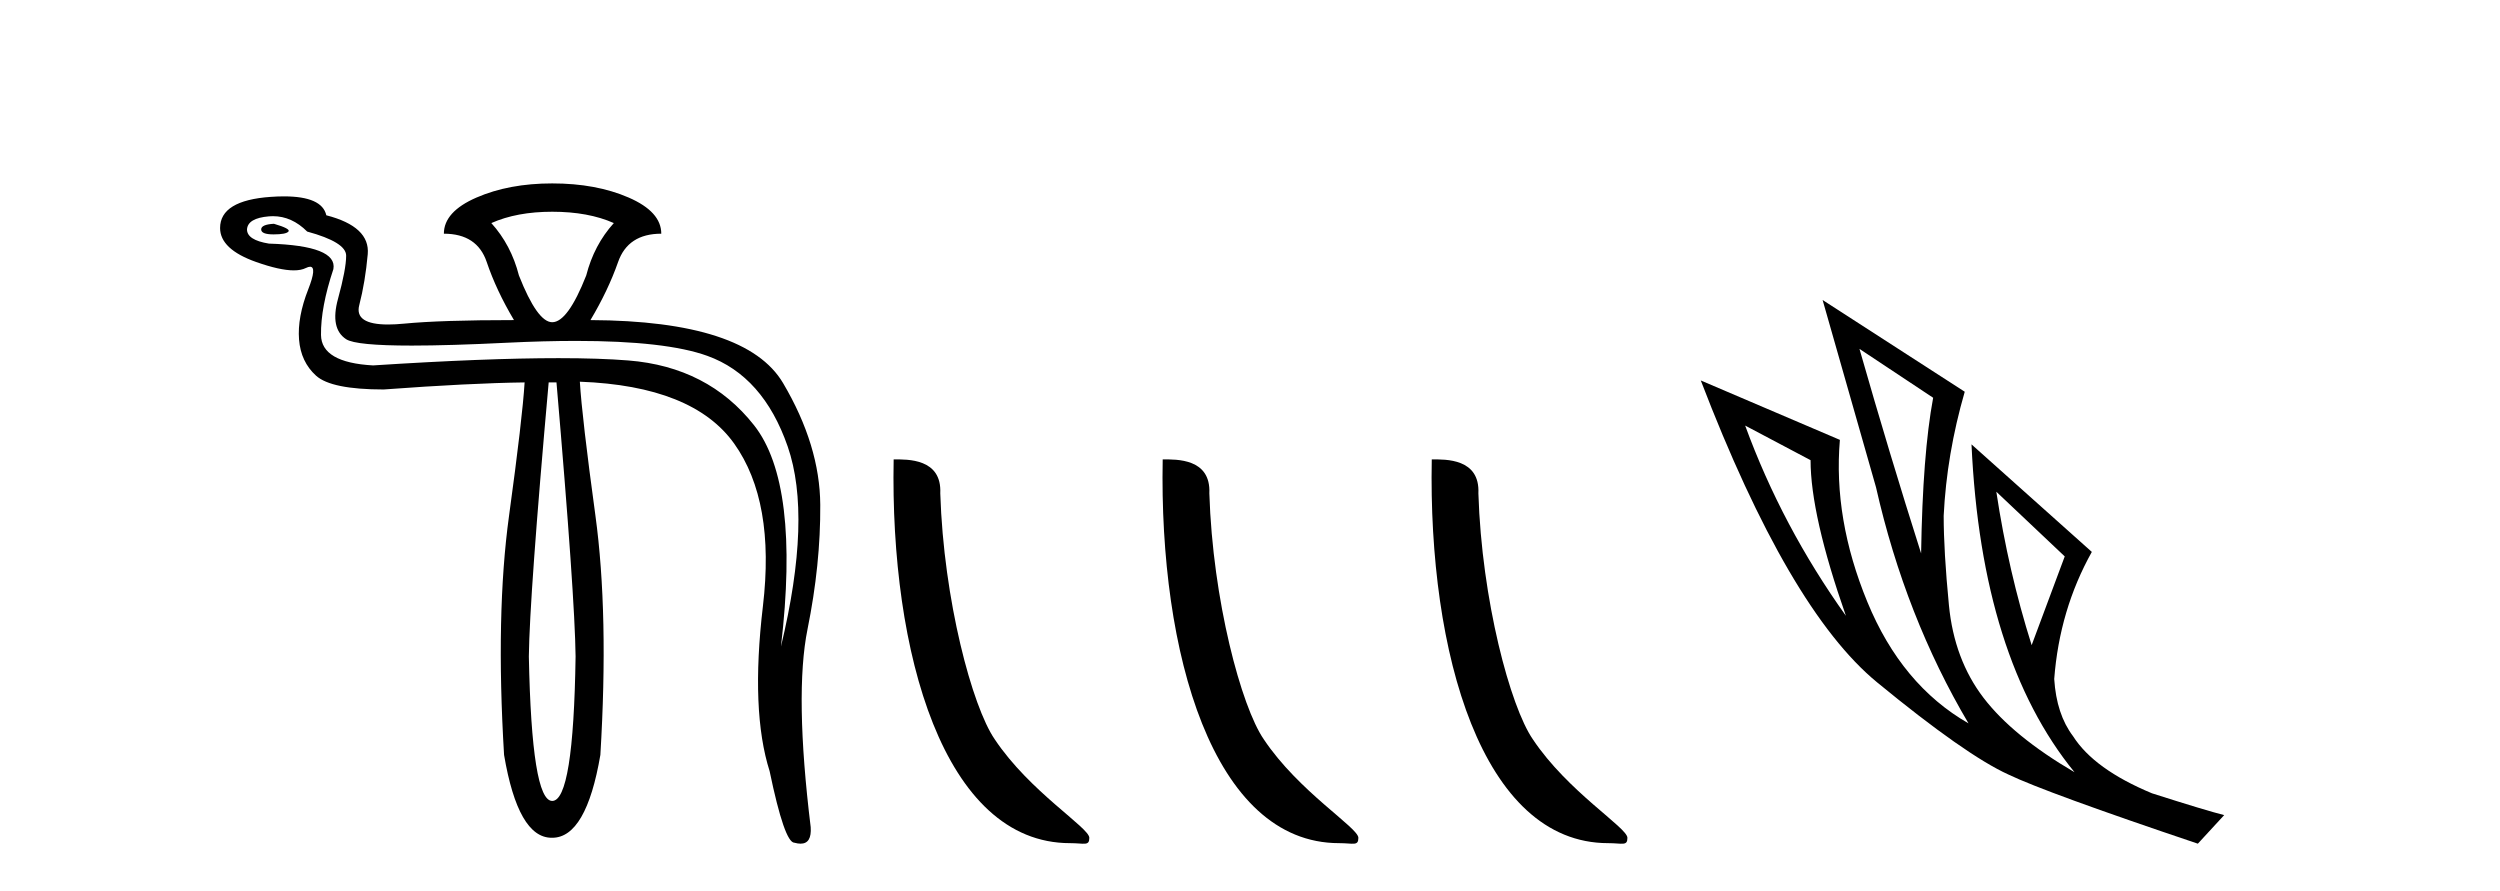
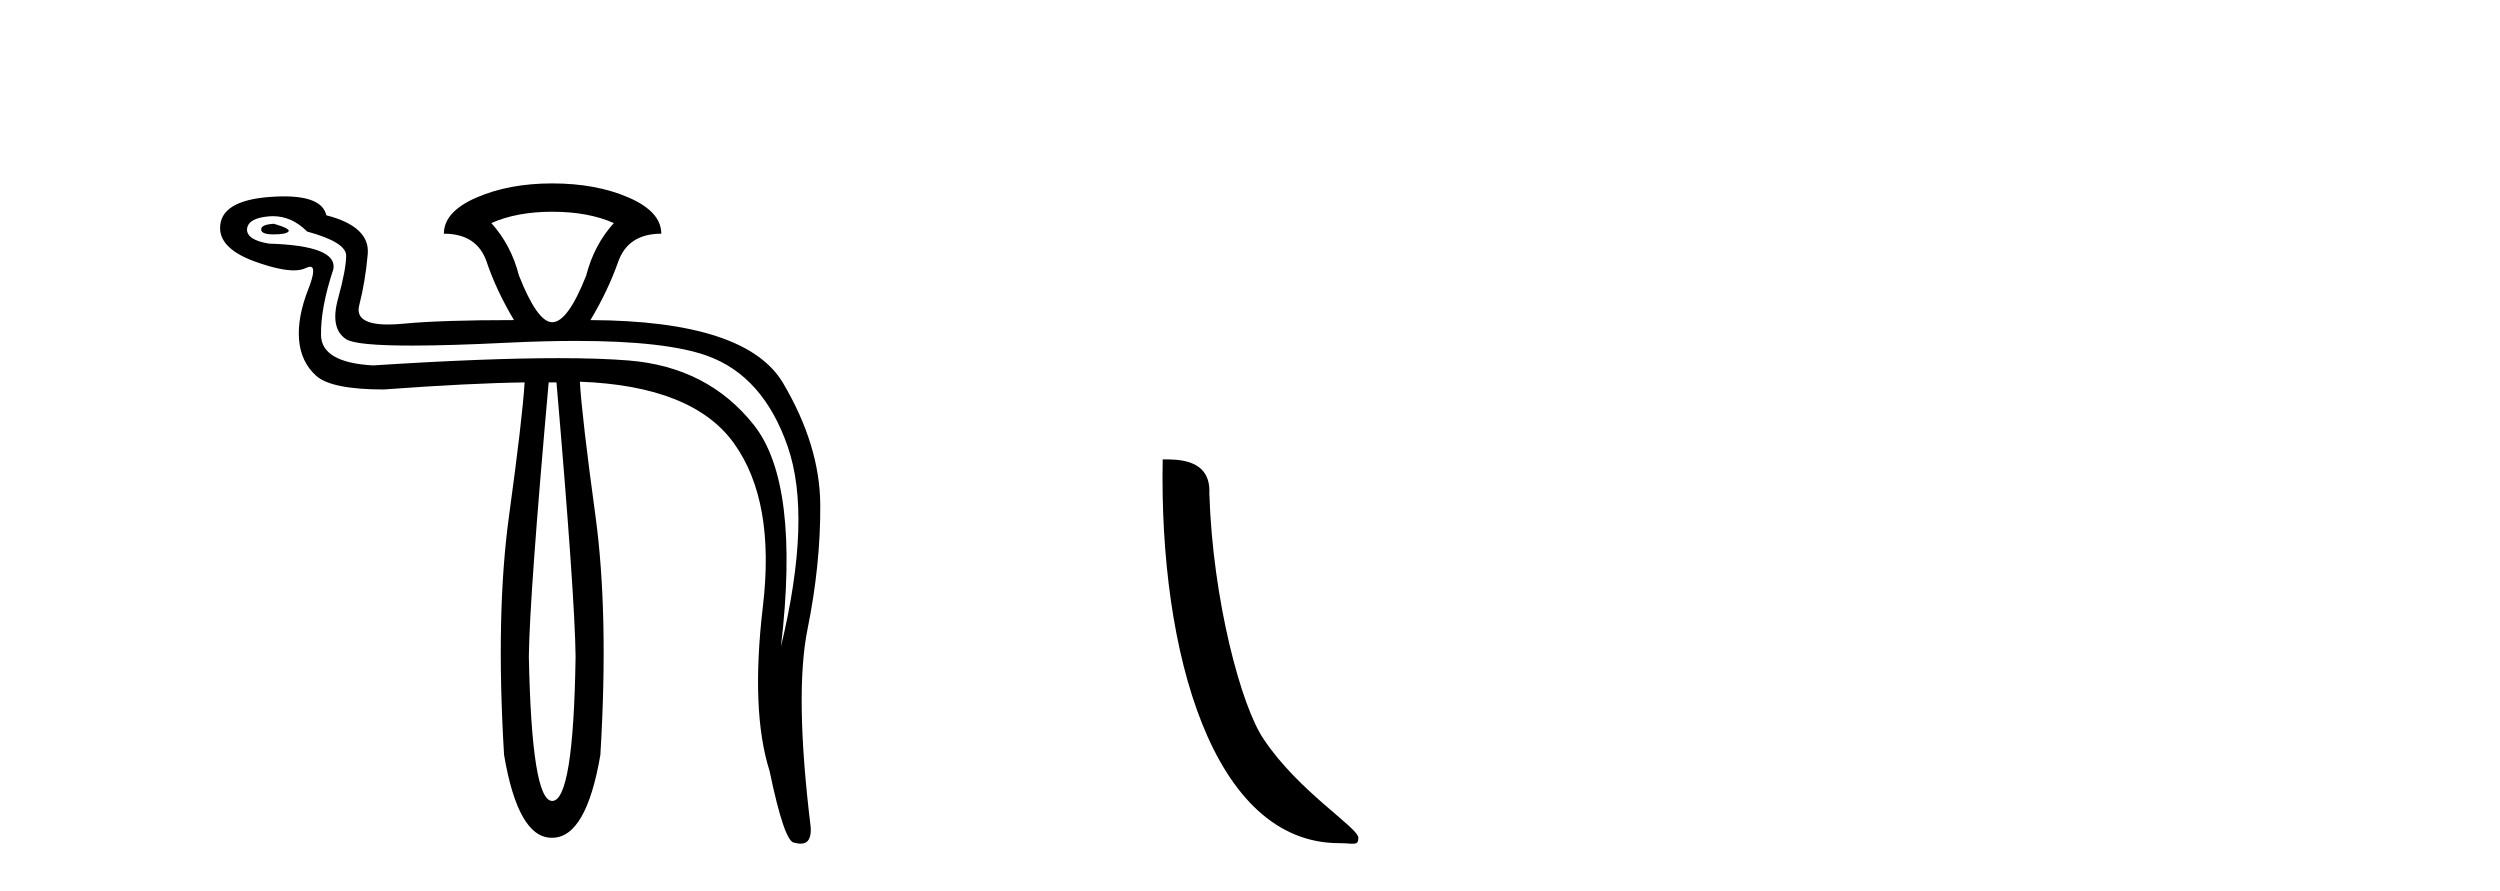
<svg xmlns="http://www.w3.org/2000/svg" width="115.0" height="41.0">
  <path d="M 12.6 10.294 Q 12.014 10.326 12.014 10.554 Q 12.014 10.782 12.584 10.782 Q 13.154 10.782 13.268 10.652 Q 13.382 10.522 12.6 10.294 ZM 25.402 9.74 Q 27.064 9.74 28.236 10.261 Q 27.324 11.271 26.966 12.672 Q 26.119 14.822 25.402 14.822 Q 24.718 14.822 23.871 12.672 Q 23.513 11.271 22.601 10.261 Q 23.773 9.74 25.402 9.74 ZM 12.555 9.944 Q 13.423 9.944 14.131 10.652 Q 15.923 11.141 15.923 11.76 Q 15.923 12.378 15.548 13.747 Q 15.173 15.115 15.923 15.604 Q 16.372 15.897 18.944 15.897 Q 20.659 15.897 23.317 15.766 Q 25.044 15.682 26.495 15.682 Q 30.631 15.682 32.536 16.369 Q 35.11 17.297 36.234 20.539 Q 37.358 23.78 35.924 29.741 Q 36.804 22.249 34.686 19.561 Q 32.569 16.874 28.904 16.581 Q 27.585 16.475 25.693 16.475 Q 22.331 16.475 17.161 16.809 Q 14.783 16.679 14.766 15.408 Q 14.75 14.138 15.336 12.378 Q 15.532 11.303 12.372 11.206 Q 11.362 11.043 11.362 10.554 Q 11.395 10.033 12.372 9.952 Q 12.464 9.944 12.555 9.944 ZM 25.598 17.591 Q 26.445 27.429 26.477 30.198 Q 26.38 36.843 25.402 36.843 Q 24.458 36.843 24.327 30.198 Q 24.36 27.429 25.239 17.591 ZM 25.402 8.437 Q 23.415 8.437 21.917 9.088 Q 20.418 9.74 20.418 10.75 Q 21.949 10.75 22.389 12.053 Q 22.829 13.356 23.643 14.724 Q 20.288 14.724 18.594 14.887 Q 18.183 14.927 17.853 14.927 Q 16.297 14.927 16.525 14.04 Q 16.802 12.965 16.916 11.694 Q 17.03 10.424 15.011 9.903 Q 14.814 9.033 13.06 9.033 Q 12.777 9.033 12.453 9.056 Q 10.124 9.219 10.124 10.489 Q 10.124 11.466 11.786 12.053 Q 12.873 12.437 13.514 12.437 Q 13.852 12.437 14.066 12.33 Q 14.186 12.27 14.264 12.27 Q 14.587 12.27 14.18 13.307 Q 13.675 14.594 13.756 15.62 Q 13.838 16.646 14.538 17.281 Q 15.239 17.916 17.649 17.916 Q 21.623 17.623 24.132 17.591 L 24.132 17.591 Q 24.034 19.219 23.415 23.731 Q 22.796 28.243 23.187 34.726 Q 23.833 38.537 25.376 38.537 Q 25.389 38.537 25.402 38.537 Q 26.966 38.537 27.617 34.726 Q 28.008 28.243 27.389 23.715 Q 26.77 19.187 26.673 17.558 L 26.673 17.558 Q 31.885 17.754 33.774 20.408 Q 35.664 23.063 35.094 27.885 Q 34.524 32.706 35.403 35.475 Q 36.087 38.765 36.543 38.765 Q 36.702 38.809 36.827 38.809 Q 37.345 38.809 37.292 38.048 Q 36.543 31.924 37.146 28.943 Q 37.749 25.963 37.732 23.226 Q 37.716 20.49 36.022 17.623 Q 34.328 14.757 27.161 14.724 Q 27.976 13.356 28.432 12.053 Q 28.888 10.75 30.419 10.75 Q 30.419 9.74 28.92 9.088 Q 27.422 8.437 25.402 8.437 Z" style="fill:#000000;stroke:none" />
-   <path d="M 49.224 38.785 C 49.878 38.785 50.109 38.932 50.109 38.539 C 50.109 38.071 47.362 36.418 45.755 34.004 C 44.724 32.504 43.407 27.607 43.253 22.695 C 43.33 21.083 41.748 21.132 41.108 21.132 C 40.937 30.016 43.411 38.785 49.224 38.785 Z" style="fill:#000000;stroke:none" />
-   <path d="M 61.6 38.785 C 62.254 38.785 62.485 38.932 62.485 38.539 C 62.485 38.071 59.739 36.418 58.131 34.004 C 57.1 32.504 55.783 27.607 55.63 22.695 C 55.706 21.083 54.125 21.132 53.484 21.132 C 53.313 30.016 55.788 38.785 61.6 38.785 Z" style="fill:#000000;stroke:none" />
-   <path d="M 73.977 38.785 C 74.631 38.785 74.862 38.932 74.861 38.539 C 74.861 38.071 72.115 36.418 70.508 34.004 C 69.476 32.504 68.159 27.607 68.006 22.695 C 68.083 21.083 66.501 21.132 65.861 21.132 C 65.69 30.016 68.164 38.785 73.977 38.785 Z" style="fill:#000000;stroke:none" />
-   <path d="M 85.535 16.048 L 88.925 18.297 Q 88.441 20.891 88.371 25.457 Q 86.919 20.891 85.535 16.048 ZM 80.277 19.576 L 83.286 21.168 Q 83.286 23.693 84.912 28.328 Q 81.972 24.212 80.277 19.576 ZM 91.831 22.62 L 94.978 25.595 L 93.456 29.677 Q 92.384 26.287 91.831 22.62 ZM 83.84 13.8 L 86.296 22.413 Q 87.645 28.363 90.551 33.275 Q 87.472 31.51 85.898 27.688 Q 84.324 23.866 84.635 20.234 L 78.236 17.501 Q 82.283 28.051 86.348 31.389 Q 90.412 34.728 92.384 35.627 Q 94.114 36.457 101.101 38.809 L 102.312 37.495 Q 101.482 37.287 98.991 36.492 Q 96.327 35.385 95.359 33.863 Q 94.598 32.86 94.494 31.234 Q 94.736 28.051 96.224 25.388 L 90.689 20.441 L 90.689 20.441 Q 91.139 30.265 95.428 35.523 Q 92.592 33.863 91.242 32.099 Q 89.893 30.334 89.651 27.844 Q 89.409 25.353 89.409 23.727 Q 89.547 20.891 90.378 18.02 L 83.84 13.8 Z" style="fill:#000000;stroke:none" />
+   <path d="M 61.6 38.785 C 62.254 38.785 62.485 38.932 62.485 38.539 C 62.485 38.071 59.739 36.418 58.131 34.004 C 57.1 32.504 55.783 27.607 55.63 22.695 C 55.706 21.083 54.125 21.132 53.484 21.132 C 53.313 30.016 55.788 38.785 61.6 38.785 " style="fill:#000000;stroke:none" />
</svg>